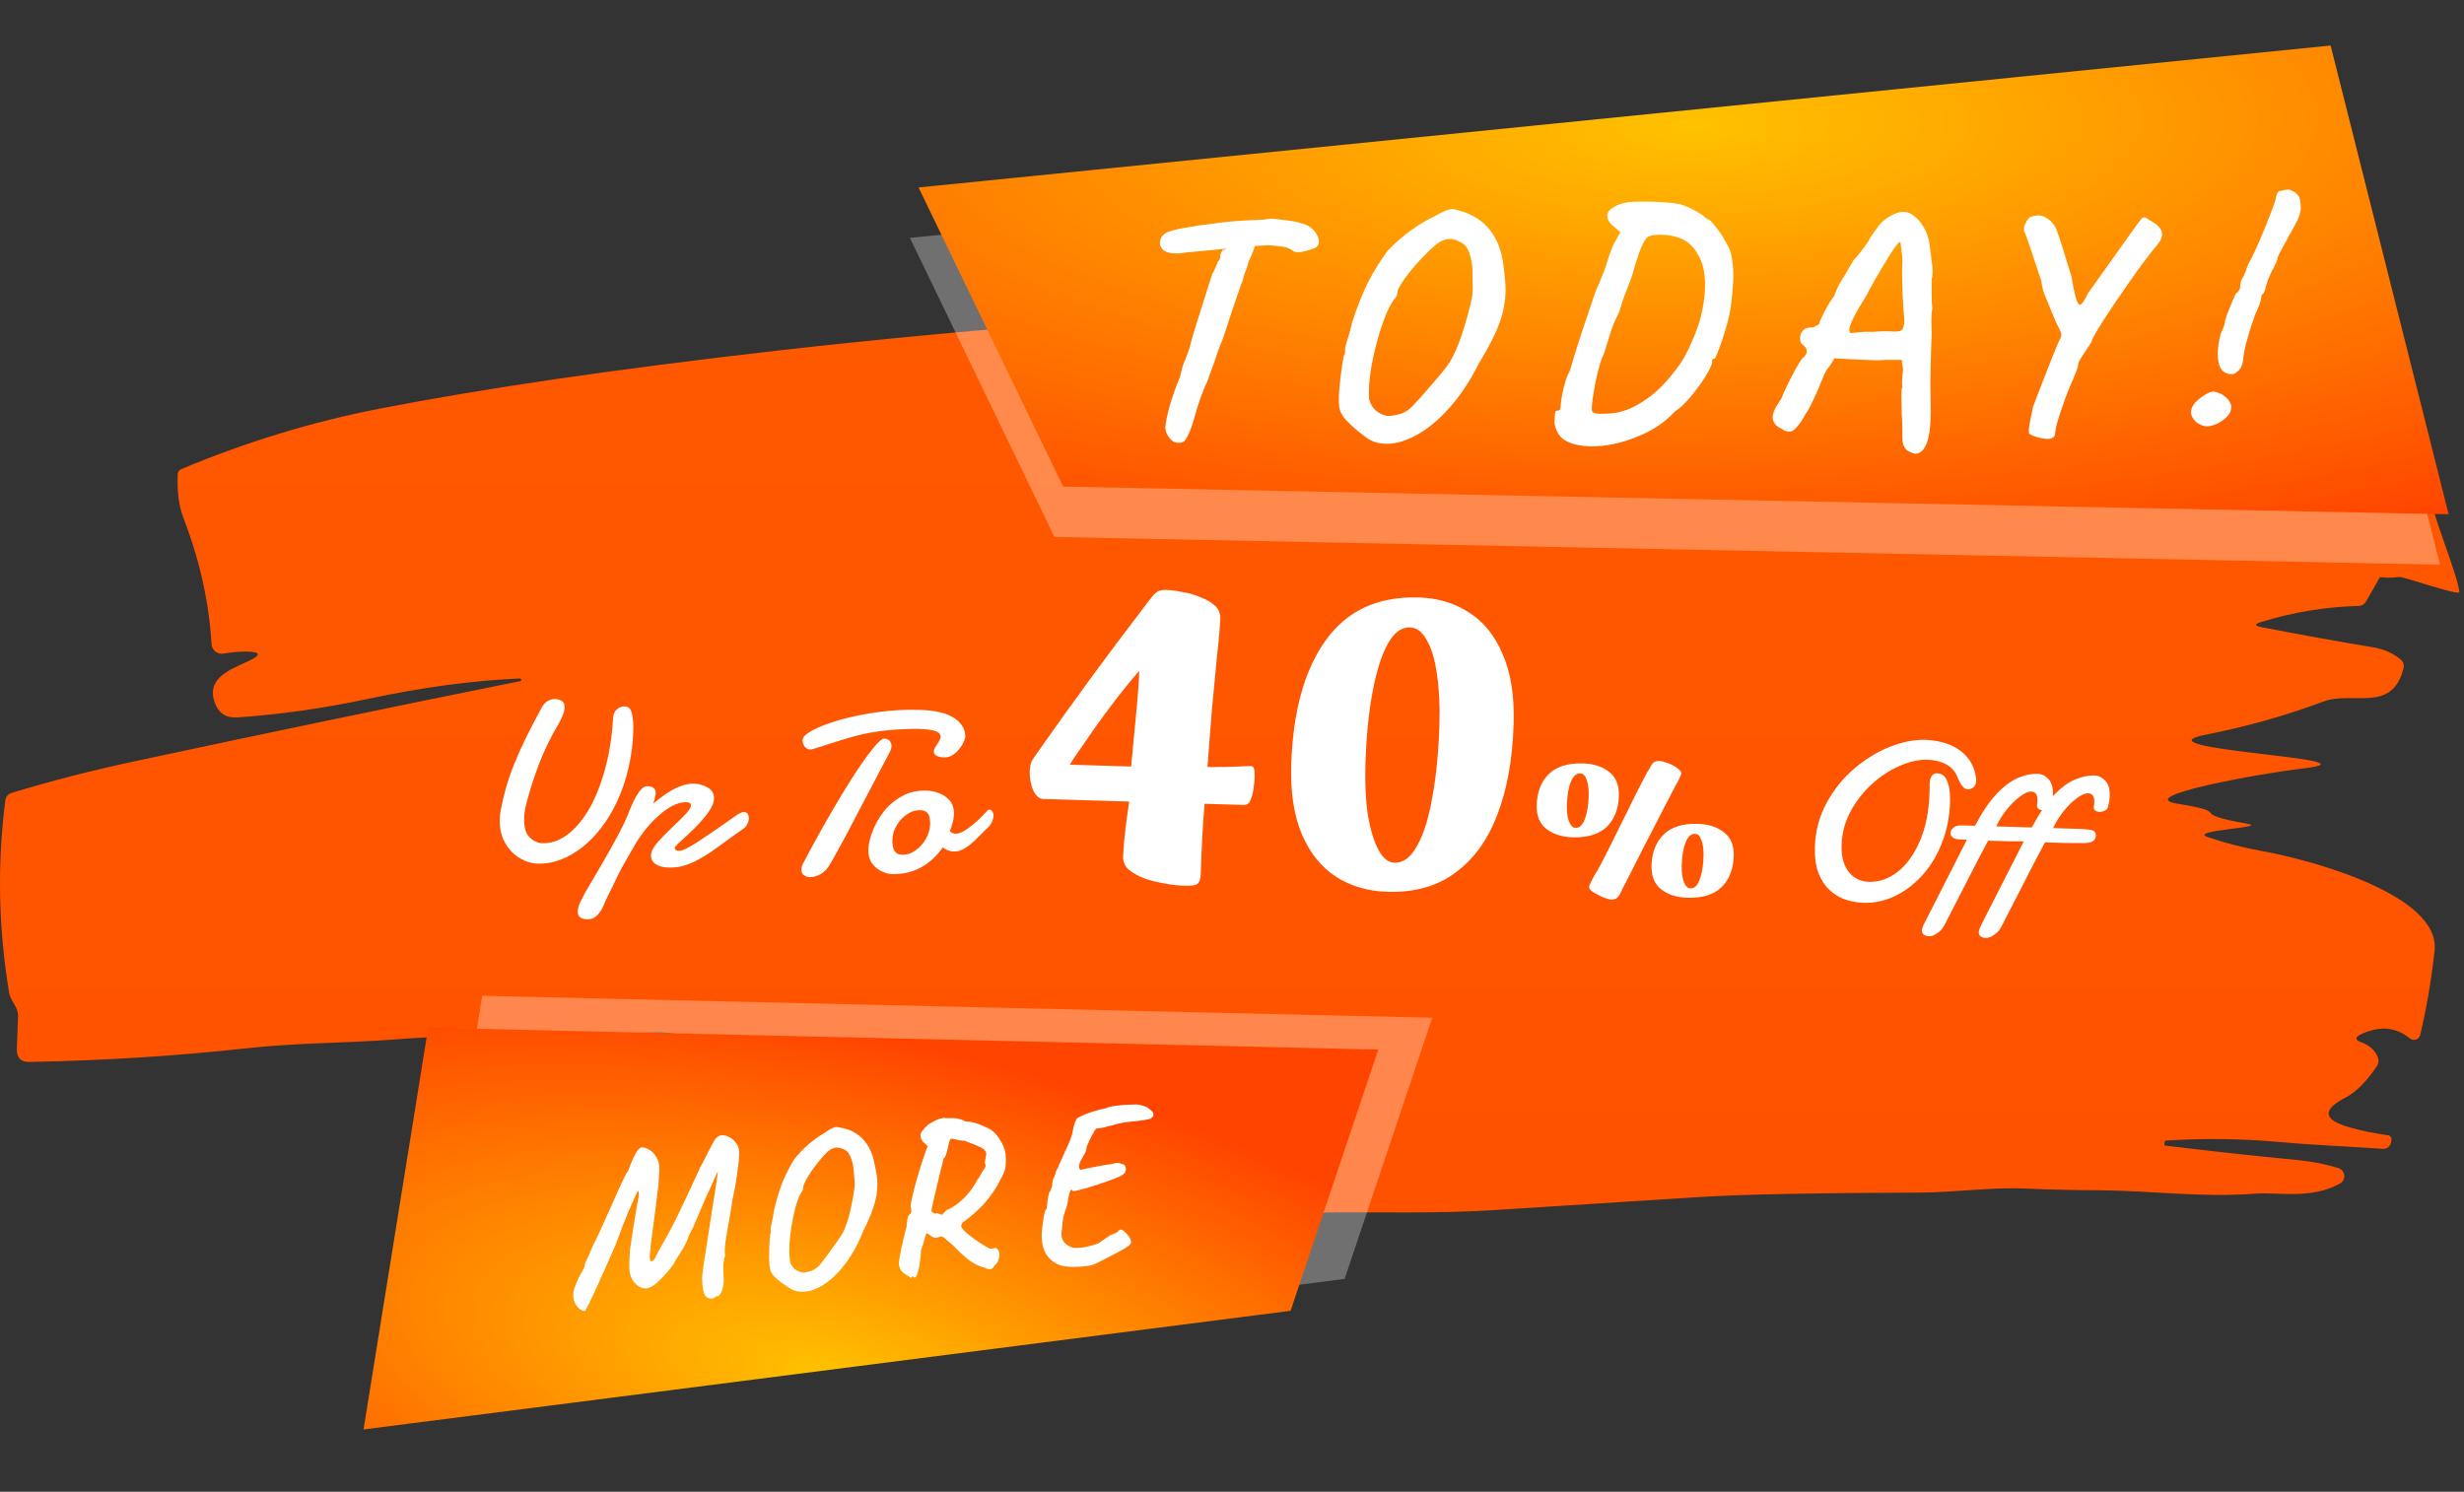
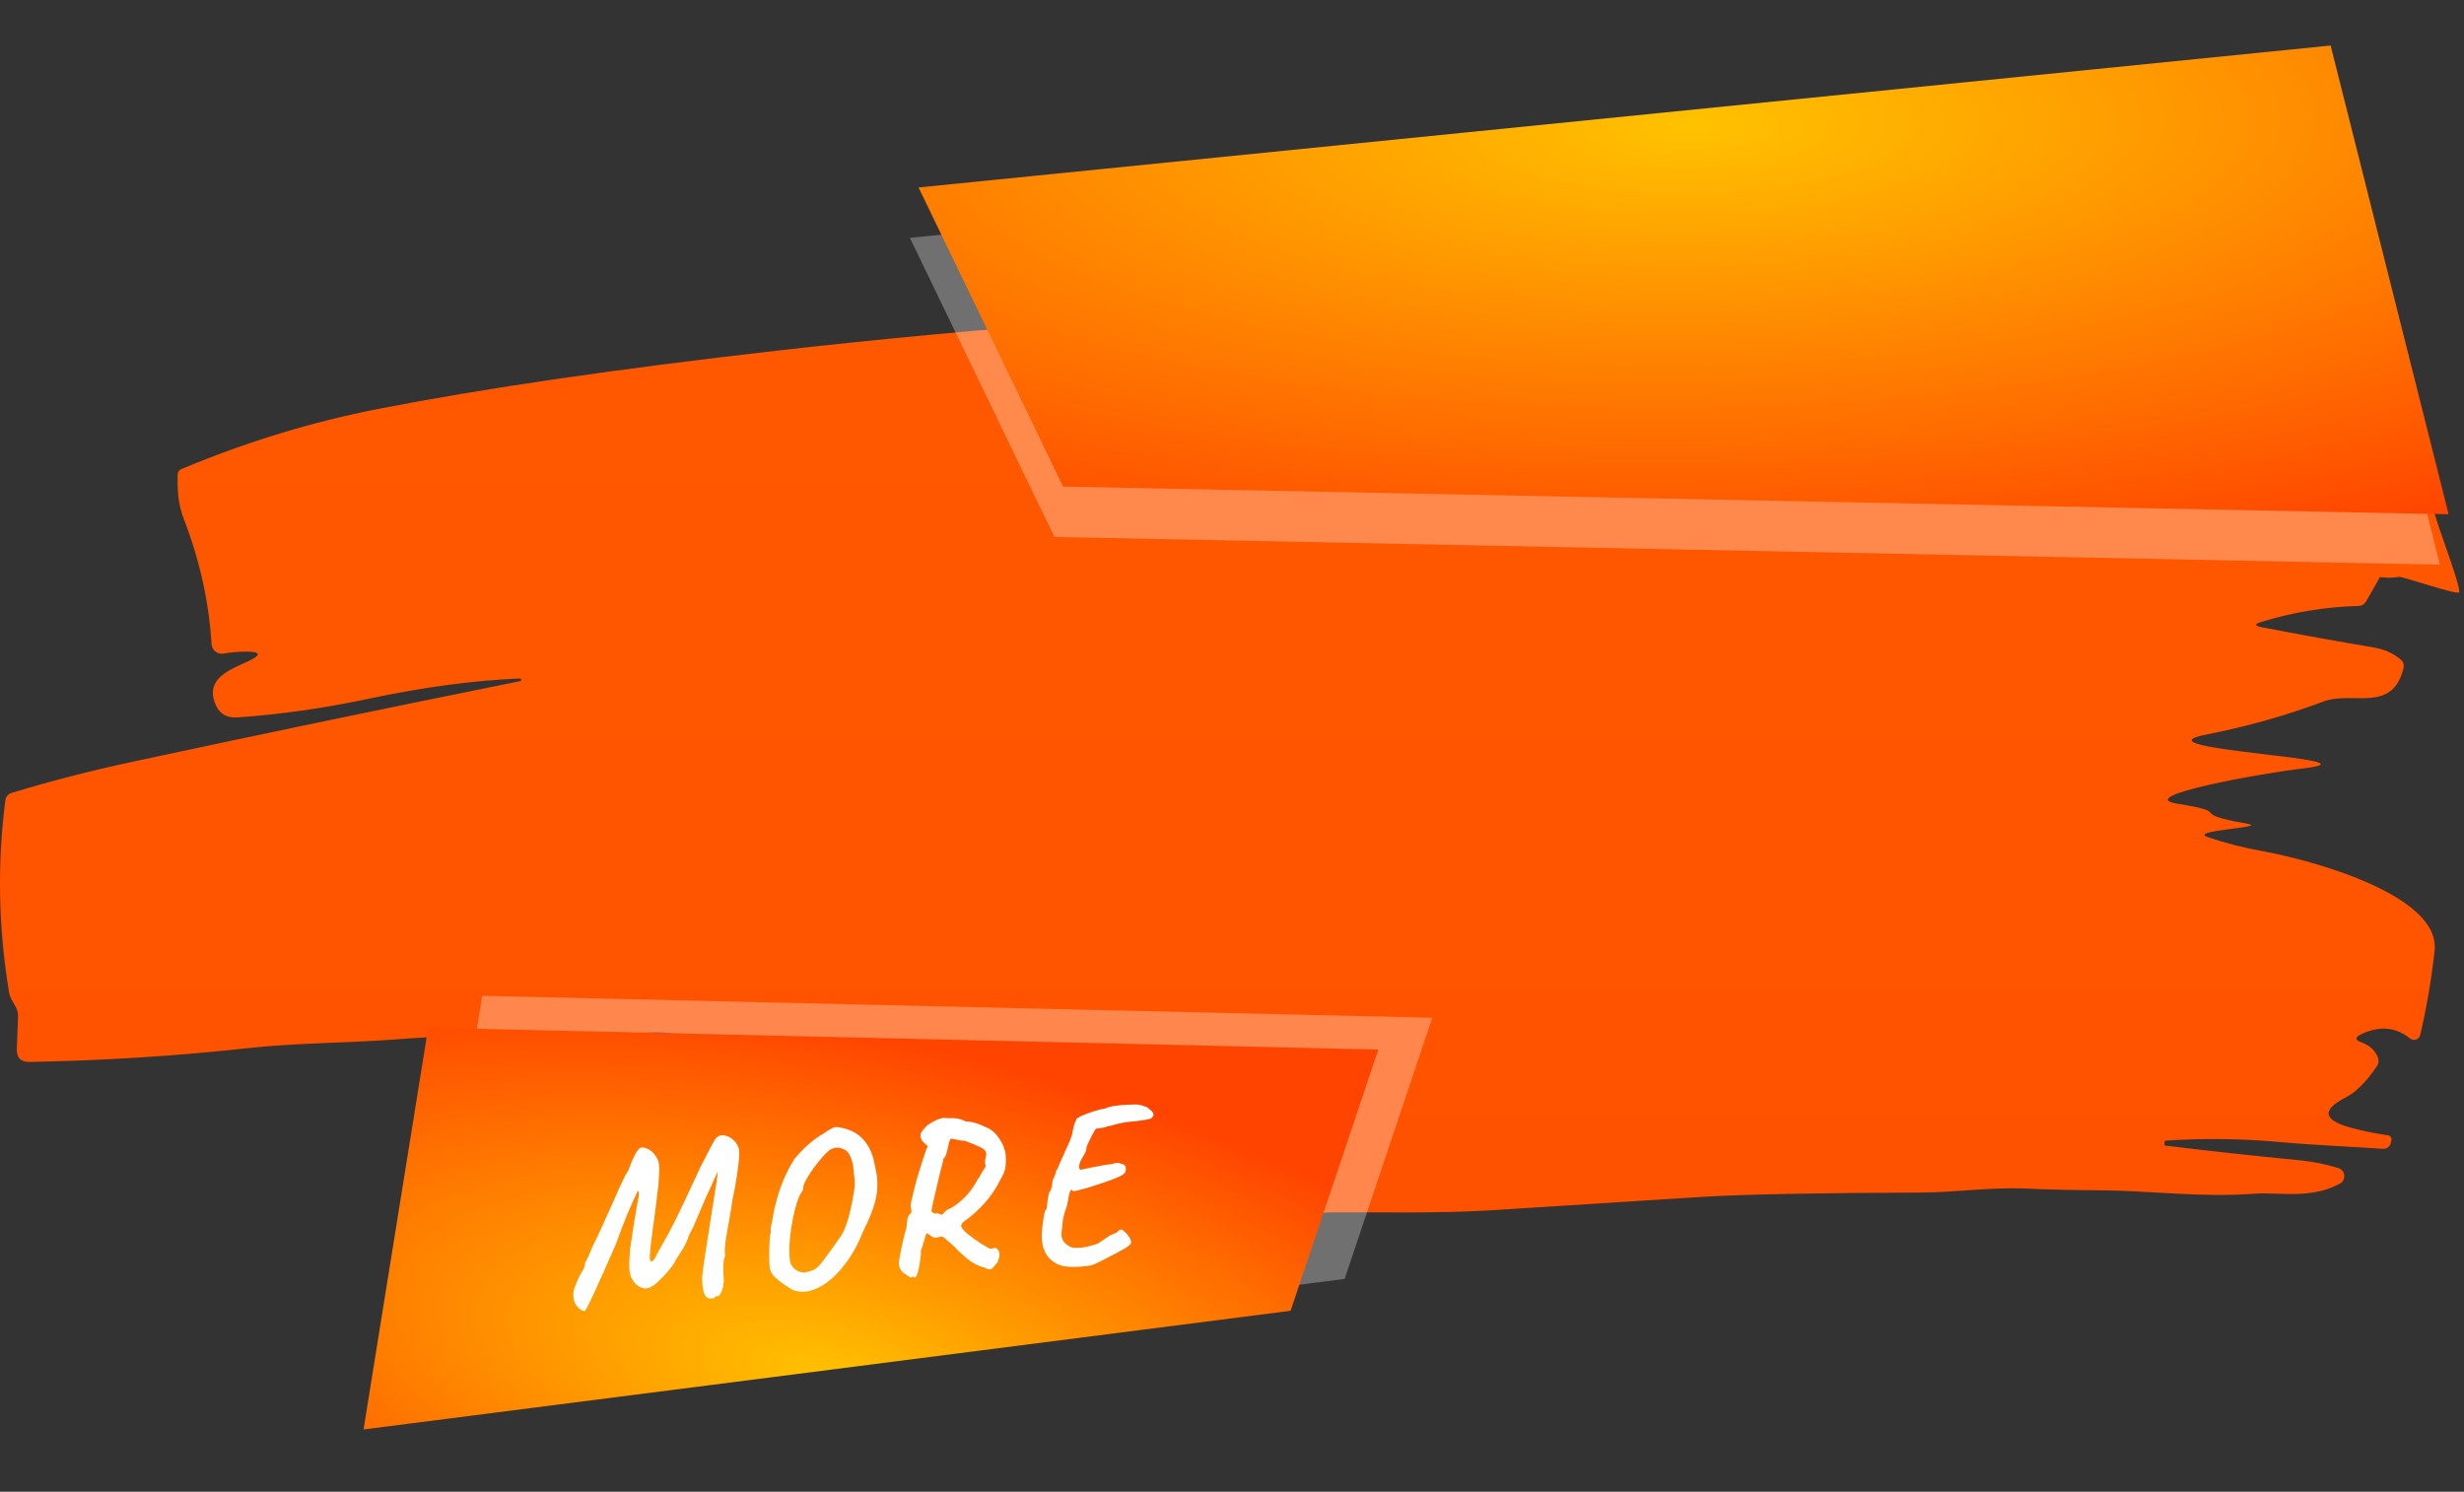
<svg xmlns="http://www.w3.org/2000/svg" width="109" height="66" viewBox="0 0 109 66" fill="none">
  <rect x="0" y="0" width="109" height="66" fill="#333333" stroke="none" />
  <g clip-path="url(#clip0_215_6094)">
    <path d="M32.489 53.917C31.231 53.989 29.953 54.123 28.654 54.319C26.82 54.595 25.198 54.758 23.786 54.805C23.65 54.808 23.582 54.742 23.582 54.609C23.582 54.532 23.62 54.481 23.697 54.457C24.78 54.107 26.163 53.757 27.848 53.409C27.919 53.394 27.951 53.35 27.942 53.275L27.924 53.119C27.918 53.09 27.9 53.077 27.87 53.079L24.018 53.592C23.991 53.596 23.965 53.592 23.941 53.581C23.916 53.571 23.895 53.554 23.88 53.533C23.864 53.511 23.855 53.486 23.852 53.46C23.85 53.433 23.855 53.407 23.866 53.382L23.933 53.244C23.974 53.158 24.035 53.084 24.11 53.026C24.185 52.969 24.272 52.931 24.365 52.914C25.246 52.757 26.116 52.532 26.976 52.241C27.237 52.152 27.233 52.087 26.963 52.045C26.408 51.955 25.879 52.02 25.375 52.236C25.25 52.293 25.124 52.3 24.996 52.259C24.534 52.107 24.083 52.008 23.644 51.96C23.318 51.924 23.291 51.816 23.564 51.634C24.012 51.337 24.494 51.132 25.01 51.019C25.36 50.942 25.387 50.802 25.09 50.6C24.835 50.428 24.718 50.172 24.738 49.833C24.756 49.565 24.658 49.51 24.445 49.668C24.267 49.799 24.138 49.971 24.058 50.185C23.992 50.354 23.869 50.437 23.688 50.43L22.714 50.386C22.48 50.374 22.468 50.316 22.678 50.212C22.972 50.066 23.261 49.929 23.546 49.801C23.715 49.727 23.789 49.603 23.768 49.427C23.751 49.269 23.663 49.18 23.506 49.159C23.085 49.1 22.757 49.244 22.523 49.592C22.505 49.62 22.48 49.643 22.452 49.661C22.424 49.678 22.392 49.69 22.36 49.694C22.326 49.698 22.293 49.695 22.261 49.685C22.23 49.675 22.201 49.659 22.176 49.636C22.042 49.518 21.887 49.48 21.709 49.525C21.643 49.542 21.583 49.578 21.536 49.627C21.489 49.677 21.456 49.739 21.442 49.806C21.4 50.011 21.339 50.214 21.259 50.412C21.212 50.535 21.129 50.622 21.01 50.675C20.927 50.711 20.847 50.711 20.77 50.675C20.657 50.628 20.601 50.544 20.601 50.421C20.598 49.256 21.098 48.728 22.1 48.838C22.261 48.856 22.424 48.815 22.558 48.722L22.905 48.477C22.957 48.44 23.018 48.417 23.082 48.409C23.145 48.401 23.21 48.409 23.27 48.432C23.721 48.602 24.222 48.676 24.774 48.655C24.985 48.647 25.115 48.539 25.166 48.334C25.272 47.921 25.539 47.77 25.966 47.879C26.147 47.927 26.328 47.927 26.509 47.879C27.615 47.579 28.701 47.236 29.766 46.849C30.638 46.537 31.372 46.559 32.279 46.506C32.318 46.503 32.337 46.482 32.337 46.444V46.328C32.338 46.306 32.334 46.285 32.326 46.265C32.318 46.245 32.306 46.227 32.291 46.211C32.275 46.196 32.257 46.184 32.237 46.175C32.216 46.167 32.195 46.163 32.173 46.163C31.603 46.166 31.049 46.077 30.509 45.895C30.019 45.729 29.466 45.656 28.849 45.676C25.125 45.801 21.326 45.69 17.455 45.989C15.298 46.154 13.113 46.136 10.978 46.372C7.804 46.72 4.583 46.924 1.314 46.983C0.92 46.992 0.73 46.798 0.745 46.399L0.798 44.981C0.801 44.829 0.769 44.688 0.701 44.557C0.585 44.343 0.442 44.151 0.402 43.911C-0.072 41.048 -0.127 38.212 0.238 35.402C0.247 35.329 0.277 35.26 0.323 35.204C0.37 35.148 0.431 35.107 0.5 35.085C2.215 34.562 4.015 34.098 5.901 33.694C11.596 32.472 17.3 31.286 23.012 30.135C23.045 30.13 23.06 30.109 23.057 30.073C23.051 30.034 23.03 30.017 22.994 30.02C20.963 30.1 18.71 30.403 16.236 30.929C14.297 31.34 12.385 31.61 10.502 31.741C10.003 31.774 9.67 31.556 9.501 31.09C9.105 30.011 10.19 29.618 10.938 29.275C11.59 28.974 11.557 28.826 10.84 28.829C10.522 28.832 10.205 28.861 9.888 28.918C9.825 28.929 9.761 28.927 9.7 28.912C9.638 28.896 9.58 28.868 9.53 28.828C9.48 28.789 9.439 28.739 9.409 28.682C9.38 28.625 9.362 28.563 9.358 28.499C9.246 26.638 8.839 24.799 8.139 22.982C7.868 22.282 7.846 21.694 7.859 20.989C7.86 20.94 7.875 20.892 7.903 20.851C7.93 20.81 7.969 20.777 8.015 20.757C10.895 19.55 13.819 18.658 16.788 18.081C21.409 17.181 27.262 16.326 34.348 15.517C43.178 14.507 53.228 13.754 64.499 13.261C72.789 12.895 82.999 13.222 95.13 14.242C96.234 14.334 97.401 14.486 98.632 14.697C99.755 14.887 100.914 15.08 102.106 15.277C103.121 15.44 104.503 15.905 106.253 16.672C106.389 16.732 106.469 16.836 106.493 16.985C106.686 18.153 107.571 19.165 107.236 19.95C107.049 20.39 107.446 21.228 107.458 21.725C107.476 22.48 108.754 25.504 108.793 26.193C108.805 26.381 106.307 25.501 106.124 25.524C105.528 25.605 105.456 25.524 105.375 25.542C105.415 25.645 104.13 24.969 104.122 25.078C104.113 25.188 103.899 24.41 105.278 25.542L104.66 26.621C104.628 26.676 104.584 26.722 104.529 26.754C104.475 26.787 104.413 26.806 104.349 26.809C102.889 26.844 101.445 27.082 100.015 27.522C99.727 27.611 99.732 27.686 100.029 27.745C101.764 28.081 103.402 28.377 104.945 28.633C105.458 28.716 105.879 28.902 106.208 29.19C106.321 29.291 106.36 29.416 106.324 29.565C105.821 31.58 104.073 30.555 102.787 31.036C101.12 31.661 99.391 32.148 97.6 32.499C94.177 33.168 105.681 33.56 101.882 33.998C100.028 34.212 94.318 35.235 96.32 35.558C98.951 35.983 96.582 35.939 99.435 36.45C100.342 36.614 96.779 36.731 97.657 37.034C98.407 37.293 99.234 37.504 100.135 37.667C102.106 38.024 107.975 39.563 107.699 42.065C107.556 43.355 107.344 44.597 107.062 45.792C107.051 45.839 107.029 45.881 106.997 45.916C106.965 45.951 106.924 45.977 106.879 45.993C106.835 46.008 106.787 46.011 106.74 46.003C106.693 45.994 106.65 45.974 106.613 45.944C105.978 45.433 105.254 45.372 104.442 45.761C104.166 45.895 104.173 46.014 104.464 46.118C104.814 46.243 105.053 46.457 105.181 46.76C105.243 46.912 105.228 47.054 105.136 47.188C104.676 47.863 104.221 48.318 103.77 48.553C102.717 49.094 102.759 49.531 103.895 49.864C104.405 50.013 104.987 50.135 105.643 50.23C105.666 50.234 105.689 50.242 105.71 50.255C105.73 50.267 105.747 50.284 105.761 50.304C105.774 50.323 105.784 50.345 105.789 50.368C105.794 50.392 105.795 50.416 105.79 50.439L105.768 50.555C105.752 50.636 105.706 50.709 105.641 50.759C105.576 50.809 105.494 50.833 105.412 50.827C103.877 50.72 102.382 50.667 100.861 50.528C99.194 50.377 97.516 50.354 95.829 50.462C95.781 50.465 95.756 50.49 95.753 50.537L95.749 50.653C95.749 50.671 95.758 50.682 95.775 50.684C97.751 50.925 99.715 51.139 101.67 51.327C102.29 51.386 102.88 51.504 103.441 51.679C103.511 51.7 103.574 51.742 103.62 51.799C103.667 51.856 103.696 51.925 103.704 51.999C103.711 52.072 103.697 52.146 103.663 52.211C103.629 52.276 103.576 52.33 103.512 52.366C102.213 53.079 100.763 52.731 99.744 52.812C97.377 52.994 95.135 52.673 92.812 52.66C91.765 52.657 90.677 52.632 89.547 52.584C88.047 52.522 86.459 52.758 84.942 52.763C80.309 52.778 77.092 52.842 75.292 52.954C72.287 53.142 69.222 53.337 66.096 53.538C63.738 53.69 61.26 53.628 58.889 53.641C58.298 53.644 57.24 53.756 55.712 53.975C54.262 54.185 52.852 54.056 51.41 54.19C48.091 54.497 45.021 54.551 41.72 54.943C41.004 55.032 40.363 54.885 39.642 54.948C36.611 55.206 33.587 55.535 30.571 55.933C27.737 56.312 24.925 56.535 22.1 56.856C22.039 56.865 21.982 56.892 21.936 56.932L21.767 57.093C21.725 57.132 21.676 57.155 21.62 57.164L17.535 57.623C17.524 57.626 17.513 57.624 17.505 57.618C17.496 57.611 17.49 57.602 17.489 57.59C17.488 57.579 17.491 57.567 17.498 57.557C17.505 57.548 17.515 57.541 17.527 57.539C18.671 57.331 19.802 57.056 20.917 56.714C22.355 56.274 23.506 55.973 24.369 55.813C27.403 55.248 30.125 54.738 32.533 54.283C34.452 53.924 34.437 53.802 32.489 53.917ZM78.525 34.298C77.359 34.499 73.31 33.465 71.851 33.853C71.824 33.858 72.973 33.101 72.979 33.128L73.001 33.235C73.019 33.333 73.075 33.376 73.17 33.364C74.828 33.198 76.449 33.043 78.033 32.9C79.857 32.735 82.099 32.28 84.119 32.196C85.556 32.133 86.855 31.683 88.239 31.531C92.261 31.088 95.224 30.714 97.128 30.407C97.418 30.36 97.684 30.23 97.924 30.02C98.049 29.915 98.765 31.428 98.323 30.604C97.463 30.297 96.448 30.553 95.829 30.604C93.429 31.4 92.85 30.957 90.092 31.558C88.146 31.98 84.655 33.427 83.196 33.63C81.505 33.861 80.265 34.001 78.525 34.298ZM27.408 48.731C27.27 48.869 27.065 48.981 26.954 49.106C26.844 49.234 26.874 49.305 27.043 49.32C27.867 49.403 28.576 49.287 29.17 48.972C29.555 48.767 29.554 48.565 29.165 48.365C28.551 48.044 27.965 48.167 27.408 48.731ZM30.478 48.7C30.664 48.655 30.802 48.546 30.891 48.37C30.902 48.351 30.908 48.329 30.909 48.307C30.909 48.285 30.904 48.263 30.894 48.243C30.884 48.223 30.869 48.205 30.851 48.192C30.833 48.178 30.811 48.169 30.789 48.165C30.602 48.138 30.433 48.171 30.282 48.263C30.202 48.311 30.16 48.382 30.157 48.477C30.154 48.539 30.177 48.592 30.224 48.633C30.298 48.702 30.383 48.724 30.478 48.7Z" fill="url(#paint0_linear_215_6094)" />
    <path d="M102.715 4.244L40.25 10.524L46.645 23.757L103.488 24.892L105.034 24.923L107.934 24.981L102.715 4.244Z" fill="white" fill-opacity="0.3" />
    <path d="M103.1 2.014L40.634 8.294L47.03 21.528L103.872 22.663L105.419 22.694L108.319 22.752L103.1 2.014Z" fill="url(#paint1_radial_215_6094)" />
-     <path d="M58.33 10.559C58.34 10.597 58.344 10.644 58.344 10.701C58.344 10.825 58.287 10.915 58.173 10.973C58.117 10.992 58.003 11.03 57.832 11.087C57.67 11.134 57.537 11.158 57.433 11.158C57.348 11.158 57.281 11.148 57.234 11.129C57.139 11.044 57.025 10.982 56.892 10.944C56.759 10.906 56.484 10.873 56.066 10.844C55.943 10.863 55.834 10.873 55.739 10.873C55.644 10.873 55.568 10.877 55.511 10.887C55.435 11.134 55.34 11.367 55.227 11.586C55.188 11.767 55.136 11.929 55.07 12.071C55.003 12.261 54.975 12.371 54.984 12.399C54.956 12.438 54.866 12.68 54.714 13.127C54.562 13.565 54.419 13.993 54.287 14.412C54.192 14.707 54.12 14.921 54.073 15.054C54.026 15.149 53.964 15.301 53.888 15.51C53.822 15.71 53.774 15.853 53.746 15.938L53.39 16.923C53.314 17.066 53.219 17.294 53.105 17.608C53.001 17.913 52.915 18.188 52.849 18.436C52.744 18.807 52.65 19.073 52.564 19.235C52.488 19.397 52.422 19.497 52.365 19.535C52.308 19.573 52.227 19.592 52.123 19.592C51.971 19.592 51.838 19.516 51.724 19.363C51.61 19.211 51.553 19.068 51.553 18.935C51.553 18.726 51.625 18.374 51.767 17.879C51.919 17.384 52.061 16.99 52.194 16.695C52.232 16.524 52.265 16.386 52.294 16.281C52.332 16.176 52.355 16.1 52.365 16.053C52.393 16.015 52.436 15.915 52.493 15.753C52.559 15.582 52.611 15.425 52.65 15.282C52.678 15.111 52.972 14.155 53.532 12.414L53.632 12.114C53.717 11.971 53.798 11.791 53.874 11.572C53.95 11.524 53.988 11.424 53.988 11.272C53.988 11.244 54.002 11.206 54.031 11.158C54.068 11.11 54.088 11.077 54.088 11.058C54.097 11.049 54.111 11.044 54.13 11.044C54.14 11.044 54.149 11.049 54.159 11.058C54.177 11.058 54.206 11.039 54.244 11.001H54.23L53.532 11.072L53.219 11.101C52.659 11.148 52.341 11.182 52.265 11.201L52.066 11.215C51.771 11.215 51.563 11.158 51.44 11.044C51.326 10.92 51.287 10.782 51.326 10.63C51.354 10.506 51.425 10.406 51.539 10.33C51.662 10.254 51.862 10.188 52.137 10.13C52.223 10.111 52.389 10.083 52.635 10.045L53.02 9.974L53.504 9.916C54.054 9.831 54.638 9.774 55.255 9.745C55.511 9.736 55.725 9.726 55.896 9.717C56.076 9.698 56.195 9.683 56.252 9.674C56.384 9.683 56.598 9.707 56.892 9.745C57.196 9.783 57.414 9.826 57.547 9.874C57.756 9.921 57.927 10.007 58.06 10.13C58.192 10.254 58.282 10.397 58.33 10.559ZM60.409 19.335C60.038 19.059 59.754 18.812 59.554 18.593C59.355 18.374 59.251 18.165 59.241 17.965C59.232 17.917 59.227 17.832 59.227 17.708C59.227 17.442 59.251 17.109 59.298 16.709C59.346 16.309 59.393 15.991 59.441 15.753C59.478 15.715 59.498 15.658 59.498 15.582C59.507 15.506 59.507 15.458 59.498 15.439C59.498 15.411 59.521 15.315 59.569 15.154C59.683 14.802 59.763 14.507 59.811 14.269C60.067 13.489 60.318 12.866 60.565 12.399C60.812 11.933 61.087 11.496 61.391 11.087C62.037 10.421 62.724 9.916 63.455 9.574C63.825 9.355 64.091 9.246 64.253 9.246C64.281 9.246 64.324 9.255 64.381 9.274C65.548 9.531 66.246 10.273 66.474 11.501C66.559 12.081 66.602 12.518 66.602 12.813C66.602 13.289 66.516 13.769 66.345 14.255C66.175 14.74 65.866 15.349 65.42 16.081C65.04 16.842 64.609 17.494 64.124 18.036C63.65 18.569 63.171 18.968 62.687 19.235C62.212 19.501 61.766 19.634 61.348 19.634C60.978 19.634 60.665 19.535 60.409 19.335ZM61.548 18.393C61.775 18.364 61.951 18.322 62.074 18.265C62.207 18.207 62.34 18.112 62.473 17.979C62.615 17.837 62.843 17.584 63.156 17.223C63.555 16.766 63.835 16.433 63.996 16.224C64.158 16.005 64.305 15.734 64.438 15.411C64.58 15.087 64.737 14.621 64.907 14.012L64.993 13.684C65.05 13.484 65.088 13.322 65.107 13.199C65.135 13.065 65.15 12.923 65.15 12.771L65.135 11.871C65.126 11.7 65.093 11.515 65.036 11.315C64.979 11.115 64.912 10.973 64.836 10.887C64.76 10.801 64.656 10.73 64.523 10.673C64.4 10.606 64.272 10.573 64.139 10.573C64.044 10.573 63.934 10.597 63.811 10.644C63.631 10.72 63.379 10.925 63.057 11.258C62.734 11.581 62.444 11.914 62.188 12.257C61.941 12.599 61.818 12.828 61.818 12.942C61.818 12.951 61.813 12.98 61.804 13.027C61.794 13.075 61.775 13.118 61.747 13.156C61.5 13.422 61.249 13.983 60.992 14.84C60.745 15.696 60.603 16.443 60.565 17.08C60.556 17.356 60.556 17.546 60.565 17.651C60.584 17.756 60.636 17.875 60.722 18.008C60.788 18.112 60.907 18.212 61.078 18.307C61.258 18.393 61.415 18.422 61.548 18.393ZM70.43 19.749C69.974 19.749 69.599 19.672 69.305 19.52C69.011 19.378 68.83 19.107 68.764 18.707C68.773 18.469 68.783 18.322 68.792 18.265C68.811 18.198 68.849 18.165 68.906 18.165C68.992 18.165 69.034 18.117 69.034 18.022C69.044 17.784 69.091 17.489 69.177 17.137C69.272 16.776 69.362 16.533 69.447 16.409C69.542 16.057 69.713 15.501 69.96 14.74C70.216 13.969 70.42 13.365 70.572 12.928C70.581 12.889 70.638 12.756 70.743 12.528C70.904 12.138 70.994 11.909 71.013 11.843L71.099 11.572C71.118 11.524 71.16 11.396 71.227 11.187C71.303 10.968 71.374 10.806 71.44 10.701L71.682 10.273L71.298 9.945C71.165 9.812 71.099 9.679 71.099 9.545C71.099 9.403 71.189 9.279 71.369 9.174C71.549 9.06 71.768 8.984 72.024 8.946C72.147 8.927 72.38 8.918 72.722 8.918C73.291 8.918 73.794 8.951 74.231 9.017C74.392 9.046 74.606 9.127 74.871 9.26C75.137 9.393 75.322 9.512 75.427 9.617C75.436 9.626 75.46 9.645 75.498 9.674C75.536 9.702 75.569 9.717 75.597 9.717C75.664 9.755 75.773 9.874 75.925 10.073C76.077 10.264 76.219 10.478 76.352 10.716C76.485 10.944 76.566 11.144 76.594 11.315C76.651 11.6 76.68 11.905 76.68 12.228C76.66 12.704 76.623 13.151 76.566 13.57C76.528 13.836 76.457 14.15 76.352 14.511C76.248 14.864 76.143 15.177 76.039 15.453C75.934 15.729 75.873 15.867 75.854 15.867C75.806 15.867 75.773 15.881 75.754 15.91C75.745 15.929 75.74 15.962 75.74 16.01C75.731 16.143 75.626 16.367 75.427 16.681C75.237 16.985 75.014 17.289 74.757 17.594C74.501 17.889 74.278 18.093 74.088 18.207C73.661 18.683 73.097 19.059 72.394 19.335C71.701 19.611 71.047 19.749 70.43 19.749ZM70.785 18.307C71.232 18.307 71.559 18.269 71.768 18.193C72.005 18.136 72.285 18.008 72.608 17.808C72.93 17.608 73.22 17.38 73.476 17.123C73.809 16.78 74.088 16.443 74.316 16.11C74.544 15.777 74.762 15.344 74.971 14.811C75.123 14.45 75.237 14.074 75.313 13.684C75.389 13.294 75.427 12.932 75.427 12.599C75.427 12.057 75.322 11.61 75.113 11.258C74.914 10.896 74.644 10.654 74.302 10.53C74.046 10.435 73.77 10.387 73.476 10.387C73.229 10.387 73.068 10.406 72.992 10.444C72.793 10.444 72.556 10.934 72.28 11.914C72.204 12.19 72.1 12.49 71.967 12.813C71.844 13.118 71.73 13.451 71.625 13.812C71.492 14.06 71.374 14.335 71.269 14.64C71.175 14.935 71.094 15.192 71.028 15.411L70.942 15.682C70.828 15.891 70.709 16.291 70.586 16.88C70.472 17.461 70.415 17.875 70.415 18.122C70.415 18.245 70.539 18.307 70.785 18.307ZM84.754 20.077C84.706 20.077 84.635 20.058 84.54 20.02C84.446 19.982 84.374 19.939 84.327 19.891C84.213 19.777 84.156 19.606 84.156 19.378C84.156 18.864 84.147 18.526 84.127 18.364L84.113 17.508C84.113 17.289 84.127 17.156 84.156 17.109C84.147 17.061 84.142 16.99 84.142 16.895C84.142 16.809 84.147 16.709 84.156 16.595C84.175 16.471 84.184 16.376 84.184 16.309L84.127 15.924H83.359C83.302 15.934 83.179 15.938 82.989 15.938C82.732 15.938 82.12 15.91 81.152 15.853L80.967 16.153C80.958 16.162 80.91 16.224 80.825 16.338C80.749 16.452 80.668 16.623 80.583 16.852C80.497 17.08 80.383 17.342 80.241 17.637C80.108 17.932 79.985 18.16 79.871 18.322C79.728 18.588 79.595 18.783 79.472 18.907C79.358 19.03 79.273 19.092 79.216 19.092H79.145C79.078 19.092 79.021 19.083 78.974 19.064C78.936 19.054 78.879 19.021 78.803 18.964C78.547 18.85 78.419 18.678 78.419 18.45C78.419 18.288 78.495 18.098 78.646 17.879L78.832 17.58C78.832 17.523 78.969 17.223 79.244 16.681C79.529 16.129 79.714 15.834 79.8 15.796C79.885 15.71 79.928 15.625 79.928 15.539C79.928 15.444 79.871 15.349 79.757 15.254C79.719 15.235 79.686 15.197 79.657 15.139C79.638 15.082 79.629 15.02 79.629 14.954C79.629 14.821 79.676 14.707 79.771 14.611C79.866 14.516 80.013 14.473 80.212 14.483C80.26 14.454 80.303 14.431 80.341 14.412C80.388 14.393 80.421 14.378 80.44 14.369C80.469 14.35 80.483 14.326 80.483 14.297C80.483 14.25 80.559 14.079 80.711 13.784C80.872 13.479 81.015 13.251 81.138 13.099C81.233 12.842 81.314 12.656 81.38 12.542C81.456 12.428 81.503 12.347 81.522 12.3C81.57 12.252 81.665 12.095 81.807 11.829C81.826 11.8 81.888 11.695 81.992 11.515C82.087 11.42 82.182 11.31 82.277 11.187C82.381 11.053 82.448 10.968 82.476 10.93C82.514 10.863 82.571 10.782 82.647 10.687C82.695 10.573 82.78 10.435 82.903 10.273C83.026 10.102 83.103 9.997 83.131 9.959C83.273 9.788 83.444 9.65 83.644 9.545C83.843 9.431 84.028 9.374 84.199 9.374C84.293 9.374 84.374 9.388 84.441 9.417C84.678 9.522 84.887 9.717 85.067 10.002C85.247 10.287 85.352 10.62 85.38 11.001C85.39 11.068 85.409 11.215 85.437 11.443C85.475 11.672 85.494 11.871 85.494 12.043C85.494 12.166 85.48 12.266 85.451 12.342V12.97C85.451 13.284 85.461 13.517 85.48 13.669C85.451 13.774 85.437 13.945 85.437 14.183L85.451 14.74C85.451 14.883 85.447 15.001 85.437 15.097L85.423 15.625L85.409 16.153C85.4 16.39 85.395 16.69 85.395 17.052L85.409 18.179C85.409 18.826 85.352 19.297 85.238 19.592C85.133 19.887 84.972 20.048 84.754 20.077ZM81.878 14.74C81.926 14.73 82.044 14.716 82.234 14.697C82.424 14.678 82.628 14.673 82.846 14.683C83.112 14.664 83.288 14.654 83.373 14.654C83.496 14.654 83.62 14.659 83.743 14.668C83.876 14.668 83.952 14.664 83.971 14.654C84.151 14.664 84.241 14.497 84.241 14.155C84.175 13.375 84.142 12.652 84.142 11.986L84.156 11.543C84.156 11.391 84.142 11.229 84.113 11.058C84.094 10.887 84.08 10.773 84.071 10.716C84.033 10.668 83.895 10.825 83.658 11.187C83.43 11.548 83.236 11.871 83.074 12.157C83.017 12.233 82.941 12.366 82.846 12.556C82.799 12.633 82.747 12.723 82.69 12.828C82.642 12.932 82.581 13.046 82.504 13.17C82.04 13.912 81.807 14.388 81.807 14.597C81.807 14.664 81.831 14.711 81.878 14.74ZM90.277 19.378C90.229 19.378 90.139 19.354 90.006 19.306C89.883 19.268 89.807 19.23 89.779 19.192C89.731 19.154 89.741 18.964 89.807 18.621C89.873 18.279 89.916 18.07 89.935 17.993C90.656 16.11 91.06 15.101 91.145 14.968C91.174 14.911 91.188 14.864 91.188 14.825C91.188 14.73 91.126 14.578 91.003 14.369C90.975 14.293 90.932 14.193 90.875 14.069C90.827 13.936 90.789 13.855 90.761 13.826C90.761 13.788 90.713 13.665 90.619 13.456C90.609 13.417 90.562 13.303 90.476 13.113C90.391 12.913 90.334 12.69 90.305 12.442C89.85 11.044 89.598 10.311 89.551 10.245C89.522 10.149 89.532 10.045 89.579 9.931C89.636 9.807 89.698 9.707 89.764 9.631C89.897 9.564 90.03 9.531 90.163 9.531C90.315 9.531 90.453 9.579 90.576 9.674C90.709 9.759 90.818 9.874 90.903 10.016C90.96 10.073 91.15 10.639 91.473 11.714L91.629 12.214C91.772 13.061 91.895 13.484 91.999 13.484C92.085 13.484 92.208 13.313 92.37 12.97C92.74 12.447 93.215 11.781 93.793 10.973C94.372 10.154 94.695 9.712 94.761 9.645C94.818 9.617 94.871 9.612 94.918 9.631C94.966 9.65 95.018 9.683 95.075 9.731C95.141 9.769 95.198 9.802 95.246 9.831C95.511 9.993 95.644 10.173 95.644 10.373C95.644 10.506 95.578 10.654 95.445 10.816C95.084 11.244 94.676 11.786 94.221 12.442C93.765 13.089 93.366 13.679 93.025 14.212C92.692 14.735 92.526 15.04 92.526 15.125L92.227 15.582C92.037 15.858 91.943 16.024 91.943 16.081C91.943 16.176 91.867 16.405 91.715 16.766C91.563 17.08 91.392 17.518 91.202 18.079C91.012 18.631 90.918 18.983 90.918 19.135C90.918 19.325 90.799 19.421 90.562 19.421C90.476 19.421 90.382 19.406 90.277 19.378ZM98.832 16.538C98.803 16.547 98.761 16.552 98.704 16.552C98.523 16.552 98.376 16.481 98.262 16.338C98.158 16.186 98.106 15.957 98.106 15.653C98.106 15.415 98.148 15.12 98.234 14.768C98.367 14.502 98.433 14.302 98.433 14.169C98.481 14.007 98.556 13.803 98.661 13.555C98.766 13.299 98.851 13.104 98.917 12.97C98.955 12.97 98.993 12.937 99.031 12.87C99.079 12.804 99.102 12.737 99.102 12.671C99.102 12.585 99.117 12.499 99.145 12.414C99.183 12.319 99.221 12.252 99.259 12.214C99.259 12.185 99.278 12.138 99.316 12.071C99.354 11.995 99.373 11.943 99.373 11.914C99.373 11.895 99.382 11.867 99.401 11.829C99.43 11.781 99.444 11.743 99.444 11.714C99.615 11.429 99.862 10.892 100.184 10.102C100.507 9.312 100.673 8.856 100.683 8.732C100.72 8.513 100.806 8.418 100.939 8.447C100.986 8.409 101.1 8.39 101.281 8.39C101.309 8.399 101.361 8.423 101.437 8.461C101.513 8.499 101.58 8.551 101.636 8.618C101.703 8.684 101.741 8.765 101.75 8.86C101.77 8.956 101.779 9.079 101.779 9.231C101.77 9.374 101.727 9.531 101.651 9.702C101.575 9.864 101.485 10.035 101.38 10.216C101.276 10.397 101.204 10.525 101.167 10.601L100.982 10.944C100.83 11.21 100.754 11.367 100.754 11.415C100.754 11.453 100.73 11.524 100.683 11.629C100.635 11.724 100.597 11.805 100.569 11.871C100.493 11.995 100.412 12.166 100.327 12.385C100.251 12.604 100.213 12.737 100.213 12.785C100.203 12.804 100.189 12.837 100.17 12.885C100.161 12.932 100.137 12.975 100.099 13.013C100.07 13.013 100.051 13.037 100.042 13.085C100.033 13.123 100.028 13.151 100.028 13.17C100.028 13.218 100.004 13.313 99.957 13.456C99.909 13.598 99.843 13.755 99.757 13.926C99.435 14.849 99.259 15.506 99.231 15.896C99.211 16.096 99.164 16.238 99.088 16.324C99.022 16.409 98.936 16.481 98.832 16.538ZM98.077 18.75C97.897 18.826 97.745 18.864 97.622 18.864C97.479 18.864 97.318 18.797 97.138 18.664C96.995 18.521 96.924 18.379 96.924 18.236C96.924 17.998 97.1 17.76 97.451 17.523C97.659 17.389 97.812 17.323 97.906 17.323C97.973 17.323 98.096 17.361 98.277 17.437C98.561 17.618 98.704 17.813 98.704 18.022C98.704 18.288 98.495 18.531 98.077 18.75Z" fill="white" />
    <path d="M21.332 44.057L63.361 45.029L59.483 56.583L21.448 61.453L20.413 61.585L18.473 61.834L21.332 44.057Z" fill="white" fill-opacity="0.3" />
    <path d="M18.942 45.467L60.97 46.438L57.092 57.993L19.058 62.863L18.023 62.995L16.082 63.244L18.942 45.467Z" fill="url(#paint2_radial_215_6094)" />
    <path d="M25.878 58.003C25.781 58.011 25.674 57.955 25.559 57.833C25.445 57.718 25.379 57.567 25.363 57.378C25.35 57.228 25.374 57.078 25.433 56.929C25.539 56.644 25.651 56.411 25.766 56.23C25.806 56.161 25.834 56.103 25.849 56.056C25.871 56.008 25.882 55.944 25.882 55.866C25.963 55.741 26.065 55.519 26.189 55.199C26.407 54.767 26.714 54.104 27.109 53.21C27.164 53.087 27.271 52.845 27.43 52.483C27.595 52.121 27.708 51.904 27.767 51.834L27.81 51.761C27.794 51.796 27.82 51.718 27.889 51.528C27.964 51.338 28.044 51.167 28.129 51.015C28.221 50.856 28.305 50.774 28.383 50.767C28.468 50.759 28.568 50.787 28.685 50.849C28.801 50.905 28.904 50.998 28.994 51.128C29.089 51.251 29.145 51.404 29.161 51.586C29.167 51.664 29.169 51.727 29.167 51.773L29.126 52.446L29.096 52.665C29.048 53.102 28.972 53.703 28.867 54.467C28.774 55.145 28.734 55.552 28.745 55.689C28.749 55.728 28.758 55.76 28.773 55.785C28.788 55.803 28.805 55.812 28.825 55.81C28.837 55.809 28.868 55.786 28.917 55.743C28.965 55.693 29.005 55.624 29.037 55.535L29.147 55.329L29.292 55.071C29.452 54.801 29.647 54.439 29.877 53.986C30.106 53.527 30.474 52.743 30.982 51.636C31.09 51.443 31.177 51.275 31.244 51.131C31.333 50.953 31.42 50.785 31.505 50.627C31.59 50.468 31.656 50.367 31.705 50.324C31.766 50.266 31.845 50.233 31.942 50.225C32.04 50.223 32.144 50.25 32.254 50.306C32.37 50.362 32.469 50.445 32.55 50.556C32.638 50.667 32.688 50.791 32.7 50.928C32.713 51.084 32.689 51.375 32.627 51.8C32.572 52.225 32.499 52.639 32.409 53.04C32.395 53.179 32.341 53.509 32.248 54.029C32.176 54.416 32.124 54.722 32.091 54.948C32.064 55.174 32.057 55.355 32.069 55.492L32.075 55.57C31.993 55.754 31.974 56.11 32.019 56.638C32.012 56.855 31.977 57.026 31.916 57.149C31.855 57.279 31.802 57.346 31.756 57.35L31.726 57.343C31.693 57.346 31.662 57.361 31.632 57.39C31.608 57.425 31.571 57.444 31.519 57.449C31.356 57.463 31.244 57.414 31.182 57.301C31.127 57.188 31.09 57.03 31.073 56.828C31.063 56.711 31.058 56.612 31.058 56.533C31.062 56.363 31.195 55.462 31.455 53.831C31.66 52.553 31.76 51.885 31.755 51.826L31.639 52.072C31.53 52.331 31.392 52.635 31.225 52.984L30.652 54.323C30.578 54.448 30.516 54.568 30.467 54.684C30.424 54.799 30.401 54.867 30.396 54.887C30.331 55.05 30.195 55.288 29.986 55.602C29.916 55.706 29.876 55.772 29.865 55.799C29.838 55.873 29.745 56.01 29.585 56.207C29.425 56.398 29.254 56.577 29.071 56.744C28.889 56.904 28.732 56.99 28.602 57.001C28.427 57.016 28.26 56.945 28.103 56.788C27.952 56.63 27.866 56.43 27.845 56.189C27.83 56.014 27.837 55.717 27.867 55.301C27.933 54.843 28.005 54.377 28.082 53.904C28.159 53.431 28.215 53.121 28.248 52.974C28.262 52.914 28.267 52.848 28.261 52.776C28.257 52.73 28.248 52.702 28.233 52.69C28.227 52.69 28.218 52.698 28.206 52.712C28.201 52.725 28.192 52.743 28.181 52.763C28.097 52.928 27.967 53.215 27.793 53.624C27.618 54.033 27.433 54.511 27.238 55.06C26.455 56.854 26.002 57.835 25.878 58.003ZM34.943 56.997C34.673 56.83 34.464 56.678 34.315 56.539C34.165 56.401 34.081 56.264 34.063 56.128C34.054 56.096 34.046 56.037 34.038 55.952C34.023 55.77 34.02 55.541 34.029 55.264C34.038 54.987 34.052 54.767 34.07 54.601C34.094 54.573 34.104 54.532 34.099 54.48C34.101 54.427 34.099 54.395 34.091 54.382C34.089 54.363 34.1 54.296 34.123 54.183C34.18 53.935 34.218 53.728 34.237 53.563C34.367 53.013 34.502 52.571 34.644 52.238C34.786 51.904 34.949 51.587 35.133 51.29C35.536 50.795 35.978 50.409 36.458 50.132C36.699 49.96 36.875 49.87 36.985 49.86C37.005 49.858 37.034 49.863 37.075 49.872C37.889 49.979 38.411 50.447 38.639 51.274C38.731 51.666 38.786 51.963 38.803 52.165C38.831 52.491 38.801 52.825 38.712 53.168C38.623 53.51 38.448 53.946 38.185 54.474C37.97 55.017 37.712 55.489 37.412 55.889C37.119 56.282 36.814 56.584 36.498 56.795C36.188 57.005 35.891 57.123 35.604 57.147C35.351 57.169 35.13 57.119 34.943 56.997ZM35.668 56.285C35.823 56.252 35.94 56.212 36.022 56.166C36.109 56.119 36.195 56.046 36.278 55.947C36.367 55.841 36.508 55.655 36.702 55.389C36.948 55.053 37.12 54.808 37.218 54.655C37.316 54.496 37.401 54.301 37.473 54.072C37.552 53.842 37.632 53.514 37.713 53.086L37.752 52.857C37.78 52.716 37.796 52.603 37.802 52.517C37.813 52.425 37.815 52.326 37.806 52.222L37.744 51.607C37.727 51.49 37.693 51.365 37.643 51.231C37.592 51.098 37.538 51.004 37.481 50.95C37.424 50.896 37.348 50.853 37.254 50.822C37.166 50.783 37.076 50.768 36.985 50.776C36.92 50.782 36.846 50.804 36.765 50.844C36.646 50.907 36.485 51.062 36.284 51.309C36.082 51.549 35.903 51.794 35.748 52.044C35.599 52.293 35.527 52.457 35.534 52.535C35.535 52.542 35.533 52.561 35.529 52.594C35.526 52.628 35.515 52.658 35.498 52.686C35.344 52.883 35.205 53.282 35.08 53.884C34.961 54.485 34.907 55.005 34.918 55.444C34.928 55.633 34.939 55.763 34.952 55.835C34.971 55.905 35.014 55.984 35.08 56.07C35.132 56.138 35.219 56.199 35.341 56.254C35.47 56.302 35.579 56.312 35.668 56.285ZM40.306 56.537C40.306 56.537 40.219 56.481 40.046 56.372C39.873 56.268 39.779 56.116 39.761 55.914C39.769 55.775 39.806 55.552 39.871 55.244C39.936 54.93 40.013 54.609 40.103 54.279L40.112 54.16C40.13 53.988 40.15 53.875 40.172 53.82C40.2 53.766 40.232 53.727 40.27 53.703C40.307 53.681 40.322 53.62 40.313 53.522C40.308 53.464 40.298 53.422 40.283 53.397C40.276 53.312 40.331 53.039 40.448 52.576C40.566 52.112 40.74 51.543 40.97 50.867L41.003 50.795C41.026 50.76 41.037 50.73 41.035 50.704C40.957 50.638 40.886 50.572 40.821 50.505C40.763 50.438 40.73 50.352 40.721 50.248C40.716 50.189 40.736 50.125 40.783 50.056C40.829 49.986 40.916 49.89 41.043 49.768C41.316 49.587 41.543 49.485 41.724 49.462C41.757 49.46 41.806 49.462 41.872 49.47C42.107 49.462 42.275 49.471 42.375 49.495C42.475 49.513 42.559 49.538 42.628 49.572C42.69 49.613 42.757 49.63 42.828 49.623C42.986 49.63 43.187 49.685 43.432 49.788C43.683 49.892 43.83 49.968 43.874 50.016C44.006 50.11 44.13 50.251 44.244 50.437C44.364 50.617 44.444 50.821 44.483 51.047C44.505 51.308 44.503 51.512 44.476 51.658C44.455 51.798 44.382 51.975 44.256 52.189C43.9 52.922 43.339 53.558 42.572 54.096L42.515 54.229C42.522 54.314 42.618 54.434 42.801 54.589C42.984 54.737 43.183 54.881 43.398 55.02C43.62 55.159 43.757 55.235 43.811 55.251L43.83 55.249C43.863 55.246 43.895 55.24 43.927 55.231C43.959 55.221 43.991 55.215 44.024 55.213C44.063 55.209 44.101 55.232 44.138 55.281C44.181 55.324 44.206 55.397 44.215 55.501C44.215 55.573 44.199 55.654 44.167 55.742C44.141 55.823 44.119 55.871 44.101 55.885C44.088 55.886 44.049 55.929 43.984 56.014C43.92 56.105 43.862 56.152 43.81 56.157C43.738 56.162 43.658 56.14 43.568 56.088C43.341 56.036 43.112 55.927 42.882 55.764C42.658 55.593 42.413 55.367 42.147 55.088L41.892 54.874C41.821 54.801 41.768 54.756 41.734 54.74C41.699 54.716 41.662 54.706 41.623 54.71C41.597 54.712 41.559 54.722 41.508 54.739C41.463 54.75 41.421 54.757 41.382 54.76C41.323 54.765 41.252 54.735 41.168 54.67C41.083 54.599 41.028 54.564 41.002 54.566C40.982 54.568 40.96 54.613 40.934 54.7C40.909 54.781 40.894 54.835 40.889 54.862C40.819 55.11 40.767 55.269 40.734 55.338L40.741 55.426C40.74 55.485 40.727 55.601 40.702 55.774C40.684 55.946 40.653 56.113 40.607 56.274C40.562 56.435 40.511 56.519 40.452 56.524C40.438 56.518 40.421 56.507 40.4 56.489C40.386 56.477 40.372 56.471 40.359 56.473C40.346 56.474 40.337 56.484 40.332 56.505C40.328 56.531 40.323 56.545 40.316 56.545L40.306 56.537ZM41.669 53.751C41.801 53.615 41.87 53.543 41.876 53.536L42.084 53.44C42.588 53.134 42.978 52.709 43.252 52.167C43.289 52.138 43.333 52.072 43.383 51.969C43.439 51.859 43.476 51.797 43.494 51.782C43.512 51.754 43.535 51.719 43.564 51.678C43.593 51.629 43.606 51.592 43.604 51.566C43.601 51.54 43.589 51.508 43.566 51.471C43.563 51.431 43.572 51.355 43.596 51.241C43.621 51.154 43.631 51.081 43.626 51.023C43.618 50.925 43.535 50.837 43.377 50.758C43.22 50.68 42.979 50.582 42.655 50.466C42.603 50.47 42.537 50.466 42.457 50.453C42.384 50.433 42.33 50.421 42.297 50.418C42.177 50.389 42.107 50.375 42.087 50.377C42.055 50.379 42.028 50.411 42.007 50.472C41.986 50.533 41.962 50.63 41.934 50.764C41.907 50.904 41.877 51.015 41.844 51.097C41.819 51.178 41.784 51.23 41.74 51.254C41.733 51.32 41.679 51.538 41.58 51.907C41.324 52.973 41.198 53.532 41.203 53.584C41.204 53.597 41.229 53.621 41.278 53.656C41.326 53.685 41.363 53.698 41.389 53.696C41.415 53.694 41.427 53.683 41.425 53.663C41.432 53.663 41.446 53.668 41.466 53.679C41.493 53.684 41.516 53.691 41.537 53.703L41.669 53.751ZM47.928 56.029C47.622 56.055 47.37 56.057 47.172 56.035C46.98 56.018 46.805 55.958 46.645 55.854C46.313 55.646 46.127 55.311 46.088 54.848C46.071 54.653 46.086 54.408 46.133 54.115C46.151 53.943 46.175 53.797 46.204 53.676C46.238 53.548 46.272 53.483 46.304 53.48L46.342 53.113C46.345 53.073 46.354 53.02 46.368 52.953C46.381 52.88 46.393 52.826 46.403 52.792C46.413 52.758 46.431 52.728 46.454 52.7C46.478 52.678 46.51 52.586 46.548 52.425C46.547 52.413 46.548 52.383 46.551 52.337C46.553 52.29 46.565 52.237 46.586 52.176C46.67 52.005 46.709 51.893 46.705 51.841C46.709 51.821 46.732 51.78 46.773 51.717C46.813 51.654 46.843 51.583 46.862 51.502L46.97 51.267C47.136 50.905 47.254 50.642 47.325 50.478C47.395 50.308 47.436 50.17 47.447 50.064C47.462 50.016 47.481 49.933 47.504 49.813C47.533 49.692 47.568 49.607 47.61 49.557C47.587 49.52 47.648 49.466 47.792 49.394C47.943 49.322 48.127 49.25 48.343 49.179C48.567 49.108 48.765 49.058 48.94 49.029C48.977 49 49.063 48.973 49.198 48.948C49.333 48.923 49.486 48.904 49.655 48.889C49.772 48.879 49.935 48.872 50.144 48.867C50.248 48.858 50.337 48.864 50.41 48.883C50.491 48.896 50.561 48.917 50.622 48.944C50.683 48.965 50.727 48.981 50.754 48.992C50.768 49.004 50.814 49.042 50.891 49.108C50.975 49.166 51.02 49.231 51.026 49.303C51.032 49.368 50.994 49.427 50.914 49.48C50.896 49.501 50.79 49.527 50.596 49.557C50.409 49.586 50.205 49.61 49.983 49.629C49.749 49.649 49.495 49.701 49.22 49.783C49.125 49.811 49.05 49.827 48.999 49.832C48.923 49.865 48.827 49.889 48.71 49.906C48.6 49.922 48.529 49.931 48.497 49.934C48.471 49.937 48.39 50.068 48.255 50.329C48.127 50.589 48.062 50.743 48.059 50.789C48.064 50.848 48.05 50.911 48.016 50.98C47.983 51.048 47.923 51.155 47.837 51.3C47.763 51.425 47.73 51.539 47.739 51.644C47.745 51.709 47.767 51.746 47.807 51.756C48.013 51.706 48.261 51.655 48.551 51.603C48.847 51.545 49.064 51.51 49.2 51.498C49.27 51.473 49.328 51.458 49.373 51.454C49.464 51.446 49.55 51.462 49.632 51.501C49.738 51.511 49.796 51.575 49.806 51.693C49.811 51.744 49.802 51.795 49.78 51.843C49.764 51.89 49.74 51.922 49.709 51.937C49.656 52.001 49.461 52.093 49.124 52.214C48.794 52.334 48.446 52.45 48.083 52.56C47.718 52.663 47.512 52.71 47.466 52.701C47.443 52.657 47.421 52.636 47.402 52.638C47.337 52.644 47.273 52.865 47.213 53.304C47.118 53.575 47.062 53.753 47.043 53.84C47.023 53.921 47 54.11 46.973 54.408C46.958 54.527 46.951 54.61 46.955 54.655C46.977 54.909 47.143 55.092 47.454 55.203C47.566 55.214 47.681 55.214 47.798 55.203C48.013 55.185 48.269 55.123 48.568 55.019C48.593 55.003 48.782 54.876 49.135 54.636C49.154 54.634 49.202 54.616 49.277 54.584C49.359 54.544 49.406 54.524 49.42 54.522C49.465 54.446 49.527 54.404 49.605 54.398C49.625 54.397 49.67 54.425 49.74 54.485C49.811 54.544 49.876 54.618 49.936 54.704C49.995 54.785 50.029 54.87 50.037 54.962C50.042 55.027 49.952 55.117 49.765 55.231C49.584 55.338 49.312 55.483 48.948 55.666C48.684 55.807 48.499 55.898 48.392 55.94C48.284 55.982 48.129 56.012 47.928 56.029Z" fill="white" />
    <g clip-path="url(#clip1_215_6094)">
-       <path d="M23.786 38.21C23.515 38.202 23.247 38.119 22.983 37.962C22.722 37.802 22.509 37.577 22.341 37.287C22.174 36.993 22.097 36.641 22.109 36.23C22.111 36.174 22.114 36.116 22.119 36.056C22.125 35.994 22.133 35.931 22.145 35.868C22.219 35.496 22.302 35.145 22.395 34.816C22.491 34.484 22.609 34.145 22.749 33.797C22.892 33.44 23.059 33.065 23.25 32.673C23.444 32.281 23.674 31.839 23.941 31.346C24.032 31.176 24.132 31.063 24.24 31.007C24.351 30.95 24.458 30.924 24.56 30.927C24.673 30.93 24.772 30.959 24.856 31.015C24.941 31.067 24.981 31.165 24.977 31.307C24.972 31.476 24.887 31.709 24.722 32.006C24.373 32.582 24.077 33.192 23.832 33.834C23.587 34.477 23.387 35.121 23.232 35.766C23.217 35.849 23.206 35.928 23.2 36.004C23.195 36.08 23.191 36.153 23.189 36.223C23.177 36.604 23.257 36.878 23.428 37.045C23.599 37.213 23.788 37.3 23.997 37.306C24.372 37.317 24.735 37.194 25.087 36.936C25.44 36.674 25.76 36.303 26.046 35.82C26.329 35.335 26.565 34.75 26.755 34.066C26.948 33.382 27.07 32.616 27.122 31.769C27.134 31.59 27.192 31.459 27.297 31.376C27.403 31.29 27.52 31.249 27.649 31.253C27.812 31.257 27.915 31.37 27.958 31.59C28.004 31.807 28.023 32.05 28.015 32.318C27.998 32.904 27.927 33.459 27.802 33.983C27.68 34.503 27.518 34.982 27.316 35.42C27.114 35.862 26.88 36.256 26.614 36.603C26.211 37.132 25.761 37.536 25.265 37.816C24.773 38.094 24.28 38.225 23.786 38.21ZM25.961 40.672C25.842 40.669 25.745 40.641 25.67 40.589C25.592 40.54 25.555 40.448 25.559 40.312C25.563 40.183 25.602 40.047 25.675 39.903C25.749 39.759 25.813 39.633 25.866 39.526C26.11 39.105 26.362 38.675 26.62 38.235C26.879 37.798 27.12 37.368 27.345 36.943C27.574 36.519 27.758 36.115 27.899 35.731C27.924 35.679 27.959 35.602 28.005 35.501C28.051 35.396 28.108 35.288 28.174 35.178C28.24 35.067 28.313 34.973 28.391 34.895C28.47 34.818 28.552 34.781 28.638 34.783C28.89 34.791 29.013 34.896 29.007 35.098C29.006 35.134 28.992 35.21 28.965 35.325C28.942 35.438 28.918 35.515 28.894 35.557C29.061 35.413 29.244 35.272 29.444 35.136C29.643 34.996 29.851 34.883 30.066 34.796C30.284 34.707 30.497 34.665 30.706 34.671C30.924 34.678 31.127 34.737 31.312 34.848C31.501 34.957 31.593 35.114 31.587 35.319C31.581 35.514 31.49 35.731 31.314 35.968C31.141 36.201 30.944 36.427 30.721 36.646C30.592 36.775 30.46 36.9 30.327 37.022C30.195 37.141 30.082 37.244 29.99 37.331C29.901 37.417 29.855 37.476 29.85 37.505C29.848 37.595 29.911 37.642 30.04 37.645C30.173 37.649 30.45 37.515 30.873 37.242C31.296 36.967 31.895 36.555 32.67 36.008C32.775 35.951 32.857 35.924 32.917 35.926C32.989 35.928 33.043 35.958 33.078 36.015C33.113 36.069 33.129 36.136 33.127 36.215C33.124 36.302 33.098 36.389 33.049 36.477C33.004 36.565 32.935 36.638 32.844 36.694C32.492 36.939 32.168 37.172 31.873 37.392C31.585 37.605 31.318 37.785 31.071 37.93C30.818 38.081 30.573 38.197 30.335 38.276C30.097 38.355 29.844 38.391 29.576 38.383C29.324 38.375 29.13 38.323 28.993 38.226C28.86 38.129 28.796 38 28.801 37.837L28.802 37.798L28.808 37.758C28.832 37.613 28.936 37.438 29.117 37.235C29.302 37.028 29.504 36.822 29.723 36.616C29.934 36.417 30.127 36.227 30.302 36.047C30.476 35.866 30.565 35.726 30.568 35.627C30.57 35.541 30.5 35.496 30.358 35.491C30.163 35.486 29.955 35.541 29.736 35.657C29.521 35.773 29.312 35.924 29.111 36.111C28.903 36.297 28.718 36.492 28.556 36.696C28.395 36.9 28.259 37.09 28.151 37.266L27.795 37.887C27.714 38.027 27.644 38.149 27.585 38.254C27.529 38.358 27.49 38.428 27.469 38.464C27.445 38.507 27.397 38.599 27.327 38.743C27.259 38.887 27.176 39.06 27.077 39.263C26.979 39.462 26.894 39.634 26.823 39.778C26.756 39.925 26.715 40.018 26.701 40.058C26.633 40.225 26.539 40.37 26.419 40.492C26.299 40.618 26.146 40.678 25.961 40.672ZM41.742 33.513C41.66 33.511 41.566 33.491 41.461 33.455C41.356 33.415 41.305 33.339 41.308 33.227C41.31 33.183 41.335 33.123 41.383 33.045C41.435 32.967 41.486 32.887 41.535 32.806C41.584 32.721 41.609 32.652 41.611 32.599C41.614 32.486 41.537 32.401 41.379 32.343C41.222 32.289 40.956 32.256 40.581 32.245C40.048 32.249 39.571 32.274 39.152 32.322C38.733 32.369 38.351 32.435 38.007 32.521C37.783 32.578 37.562 32.639 37.345 32.705C37.127 32.769 36.908 32.837 36.687 32.91C36.573 32.949 36.458 32.987 36.34 33.024C36.223 33.06 36.101 33.098 35.974 33.137L35.909 33.155C35.876 33.161 35.855 33.163 35.849 33.163C35.746 33.16 35.661 33.114 35.594 33.026C35.531 32.935 35.501 32.838 35.504 32.735C35.507 32.609 35.657 32.466 35.954 32.306C36.254 32.146 36.658 31.992 37.166 31.845C37.668 31.704 38.224 31.591 38.833 31.506C39.442 31.422 40.053 31.389 40.666 31.407C41.375 31.428 41.892 31.549 42.217 31.771C42.542 31.993 42.703 32.267 42.7 32.592C42.697 32.674 42.654 32.791 42.57 32.941C42.486 33.091 42.373 33.225 42.23 33.343C42.087 33.462 41.925 33.518 41.742 33.513ZM35.82 38.808C35.714 38.804 35.625 38.774 35.554 38.715C35.483 38.66 35.449 38.579 35.452 38.473C35.453 38.437 35.457 38.397 35.465 38.354C35.477 38.308 35.496 38.259 35.524 38.207C35.792 37.694 36.058 37.202 36.325 36.729C36.591 36.256 36.846 35.814 37.09 35.404C37.212 35.198 37.331 35.003 37.446 34.817C37.564 34.629 37.677 34.45 37.785 34.28C38.105 33.789 38.383 33.4 38.621 33.111C38.858 32.82 39.02 32.676 39.106 32.678C39.222 32.682 39.307 32.718 39.362 32.785C39.416 32.853 39.442 32.932 39.439 33.022C39.437 33.088 39.417 33.16 39.378 33.239L37.949 35.961C37.794 36.262 37.632 36.57 37.464 36.887C37.295 37.2 37.143 37.481 37.006 37.729C36.873 37.974 36.776 38.141 36.717 38.233C36.612 38.432 36.473 38.578 36.301 38.673C36.133 38.767 35.972 38.812 35.82 38.808ZM39.45 38.672C39.317 38.668 39.168 38.627 39.001 38.549C38.837 38.475 38.697 38.358 38.579 38.199C38.461 38.039 38.406 37.832 38.413 37.577C38.419 37.371 38.475 37.121 38.58 36.826C38.688 36.531 38.848 36.24 39.058 35.955C39.273 35.666 39.543 35.429 39.87 35.243C40.198 35.053 40.573 34.965 40.997 34.978C41.166 34.983 41.344 35.02 41.531 35.088C41.722 35.157 41.882 35.268 42.014 35.421C42.145 35.571 42.207 35.775 42.199 36.033C42.193 36.245 42.133 36.491 42.018 36.769C42.076 36.844 42.159 36.883 42.269 36.886C42.371 36.889 42.492 36.851 42.63 36.772C42.768 36.694 42.906 36.597 43.042 36.481C43.181 36.366 43.307 36.25 43.42 36.134C43.536 36.019 43.627 35.925 43.692 35.854C43.716 35.831 43.744 35.821 43.778 35.822C43.85 35.824 43.902 35.872 43.932 35.966C43.963 36.059 43.953 36.177 43.902 36.318C43.851 36.456 43.739 36.597 43.566 36.741C43.464 36.844 43.337 36.971 43.187 37.122C43.04 37.27 42.88 37.402 42.707 37.516C42.538 37.627 42.367 37.68 42.195 37.675C42.02 37.669 41.856 37.608 41.703 37.491C41.447 37.868 41.126 38.163 40.742 38.377C40.358 38.588 39.927 38.686 39.45 38.672ZM39.908 37.815C40.117 37.822 40.314 37.758 40.501 37.624C40.687 37.49 40.84 37.319 40.959 37.111C41.078 36.902 41.14 36.687 41.147 36.465C41.15 36.378 41.142 36.289 41.125 36.195C41.112 36.099 41.074 36.018 41.013 35.953C40.952 35.885 40.852 35.849 40.713 35.845C40.508 35.839 40.312 35.899 40.126 36.026C39.94 36.15 39.785 36.315 39.663 36.52C39.544 36.722 39.482 36.935 39.475 37.161C39.473 37.244 39.48 37.337 39.496 37.44C39.513 37.54 39.552 37.627 39.613 37.702C39.677 37.774 39.776 37.811 39.908 37.815ZM52.374 39.188C52.099 39.18 51.806 39.145 51.493 39.084C51.194 39.035 50.901 38.961 50.616 38.861C50.331 38.748 50.099 38.616 49.92 38.467C49.755 38.305 49.675 38.119 49.682 37.91C49.685 37.792 49.698 37.589 49.719 37.302C49.755 37.002 49.79 36.682 49.827 36.343C49.876 36.004 49.917 35.71 49.951 35.462L46.143 35.349C45.973 35.344 45.827 35.215 45.703 34.962C45.593 34.697 45.543 34.407 45.552 34.093C45.554 34.028 45.563 33.956 45.578 33.878C45.594 33.8 45.615 33.729 45.644 33.664C45.699 33.574 45.849 33.356 46.095 33.01C46.341 32.663 46.642 32.24 46.997 31.74C47.366 31.227 47.756 30.689 48.165 30.124C48.589 29.548 48.991 29.003 49.373 28.491C49.769 27.965 50.109 27.517 50.395 27.146C50.682 26.762 50.873 26.512 50.968 26.397C51.077 26.269 51.171 26.187 51.25 26.15C51.33 26.113 51.448 26.097 51.605 26.102C51.828 26.108 52.076 26.142 52.349 26.202C52.636 26.25 52.902 26.33 53.147 26.442C53.406 26.542 53.612 26.666 53.765 26.814C53.917 26.963 53.99 27.148 53.984 27.371C53.982 27.423 53.971 27.6 53.948 27.9C53.926 28.201 53.889 28.579 53.836 29.036C53.796 29.493 53.748 29.996 53.693 30.545C53.638 31.08 53.588 31.642 53.544 32.23C53.501 32.818 53.457 33.386 53.415 33.935C54.004 33.939 54.443 33.933 54.732 33.915C55.033 33.898 55.243 33.891 55.361 33.895C55.413 33.896 55.451 33.937 55.475 34.016C55.499 34.082 55.508 34.22 55.502 34.429C55.499 34.547 55.481 34.704 55.449 34.899C55.43 35.082 55.386 35.251 55.316 35.406C55.259 35.548 55.159 35.617 55.015 35.613L53.288 35.562C53.249 35.98 53.215 36.47 53.185 37.032C53.156 37.581 53.133 38.124 53.117 38.66C53.111 38.87 53.067 39.013 52.986 39.089C52.918 39.165 52.714 39.199 52.374 39.188ZM47.328 33.832L50.037 33.913C50.075 33.521 50.112 33.123 50.151 32.718C50.189 32.313 50.227 31.915 50.265 31.523C50.303 31.131 50.333 30.778 50.355 30.465C50.378 30.151 50.392 29.89 50.398 29.68C50.263 29.833 50.08 30.05 49.849 30.332C49.618 30.613 49.373 30.927 49.113 31.273C48.854 31.618 48.602 31.964 48.356 32.311C48.123 32.657 47.91 32.965 47.719 33.235C47.528 33.504 47.397 33.703 47.328 33.832ZM61.374 39.457C60.523 39.431 59.77 39.212 59.115 38.8C58.459 38.374 57.954 37.75 57.599 36.928C57.244 36.105 57.084 35.079 57.121 33.849C57.191 31.494 57.698 29.656 58.641 28.335C59.584 27.014 60.958 26.38 62.764 26.434C63.615 26.459 64.361 26.685 65.003 27.11C65.646 27.522 66.138 28.139 66.48 28.961C66.836 29.771 66.995 30.791 66.959 32.021C66.912 33.591 66.669 34.939 66.229 36.065C65.803 37.179 65.182 38.031 64.365 38.623C63.562 39.214 62.565 39.492 61.374 39.457ZM61.687 38.169C62.08 38.181 62.415 37.929 62.692 37.414C62.983 36.898 63.207 36.178 63.365 35.253C63.537 34.328 63.641 33.258 63.677 32.041C63.702 31.216 63.665 30.482 63.566 29.837C63.481 29.193 63.332 28.691 63.12 28.331C62.922 27.958 62.672 27.767 62.371 27.758C61.992 27.747 61.663 27.993 61.386 28.495C61.109 28.998 60.885 29.711 60.714 30.636C60.542 31.548 60.439 32.612 60.402 33.829C60.377 34.666 60.414 35.414 60.512 36.072C60.624 36.717 60.779 37.226 60.977 37.598C61.176 37.971 61.413 38.161 61.687 38.169ZM71.268 39.802C71.228 39.801 71.153 39.781 71.043 39.743C70.939 39.711 70.83 39.664 70.715 39.602C70.601 39.546 70.501 39.488 70.415 39.427C70.335 39.361 70.297 39.299 70.298 39.24C70.3 39.2 70.325 39.131 70.374 39.033C70.43 38.93 70.485 38.824 70.541 38.715C70.602 38.624 70.685 38.481 70.79 38.286C70.894 38.091 71.012 37.865 71.142 37.607C71.272 37.349 71.408 37.073 71.55 36.781C71.699 36.488 71.844 36.196 71.987 35.903C72.13 35.605 72.266 35.329 72.396 35.077C72.531 34.819 72.646 34.596 72.739 34.406C72.838 34.217 72.914 34.083 72.969 34.003C73.044 33.848 73.11 33.754 73.17 33.721C73.235 33.682 73.314 33.664 73.407 33.667C73.483 33.669 73.572 33.689 73.676 33.727C73.785 33.759 73.895 33.803 74.004 33.859C74.113 33.915 74.201 33.975 74.269 34.041C74.343 34.102 74.379 34.164 74.377 34.228C74.376 34.245 74.361 34.286 74.33 34.349C74.304 34.412 74.273 34.481 74.236 34.556C74.199 34.624 74.162 34.69 74.125 34.753C74.101 34.793 74.045 34.899 73.959 35.071C73.872 35.237 73.761 35.45 73.626 35.707C73.496 35.965 73.353 36.244 73.199 36.542C73.045 36.84 72.887 37.144 72.727 37.453C72.572 37.763 72.423 38.055 72.281 38.33C72.145 38.606 72.024 38.844 71.919 39.044C71.815 39.239 71.744 39.38 71.706 39.466C71.638 39.615 71.568 39.709 71.497 39.748C71.432 39.786 71.356 39.804 71.268 39.802ZM69.569 37.045C69.092 37.03 68.703 36.905 68.402 36.669C68.106 36.434 67.965 36.086 67.979 35.626C67.997 35.033 68.176 34.573 68.518 34.245C68.859 33.912 69.362 33.755 70.025 33.775C70.502 33.789 70.888 33.914 71.183 34.15C71.485 34.386 71.629 34.737 71.615 35.202C71.597 35.79 71.418 36.25 71.076 36.583C70.735 36.91 70.232 37.064 69.569 37.045ZM69.695 36.629C69.876 36.635 70.013 36.505 70.108 36.24C70.21 35.975 70.266 35.633 70.279 35.215C70.287 34.918 70.257 34.679 70.187 34.496C70.122 34.314 70.029 34.221 69.907 34.217C69.732 34.212 69.592 34.339 69.485 34.597C69.384 34.85 69.328 35.189 69.315 35.614C69.306 35.91 69.337 36.153 69.407 36.341C69.483 36.53 69.579 36.626 69.695 36.629ZM74.641 39.719C74.17 39.705 73.784 39.58 73.482 39.344C73.186 39.108 73.046 38.761 73.059 38.301C73.077 37.708 73.257 37.248 73.598 36.92C73.94 36.587 74.442 36.43 75.105 36.45C75.582 36.464 75.968 36.589 76.264 36.825C76.566 37.055 76.709 37.403 76.696 37.868C76.678 38.461 76.495 38.925 76.148 39.258C75.806 39.585 75.304 39.739 74.641 39.719ZM74.776 39.304C74.956 39.309 75.094 39.18 75.189 38.915C75.29 38.65 75.347 38.308 75.359 37.889C75.368 37.593 75.337 37.353 75.267 37.171C75.203 36.989 75.109 36.895 74.987 36.892C74.807 36.886 74.666 37.013 74.566 37.272C74.465 37.525 74.408 37.864 74.395 38.289C74.387 38.585 74.417 38.828 74.487 39.016C74.563 39.205 74.659 39.301 74.776 39.304ZM82.455 39.944C82.174 39.936 81.9 39.888 81.634 39.8C81.368 39.709 81.133 39.567 80.93 39.371C80.724 39.18 80.561 38.929 80.441 38.621C80.324 38.309 80.272 37.929 80.285 37.482C80.307 36.77 80.48 36.115 80.806 35.518C81.133 34.921 81.542 34.414 82.036 33.998C82.529 33.578 83.052 33.259 83.606 33.04C84.163 32.821 84.683 32.719 85.167 32.733C85.558 32.745 85.914 32.815 86.235 32.944C86.556 33.073 86.821 33.262 87.029 33.51C87.24 33.759 87.37 34.071 87.419 34.447L87.422 34.492L87.421 34.537C87.417 34.666 87.376 34.764 87.298 34.831C87.223 34.895 87.143 34.926 87.056 34.924C86.96 34.921 86.872 34.867 86.793 34.761C86.713 34.656 86.638 34.508 86.567 34.317C86.451 34.082 86.279 33.907 86.051 33.794C85.822 33.681 85.562 33.621 85.27 33.612C84.892 33.601 84.485 33.69 84.049 33.879C83.615 34.065 83.206 34.331 82.821 34.678C82.436 35.025 82.117 35.431 81.865 35.898C81.615 36.361 81.483 36.856 81.467 37.383C81.458 37.678 81.487 37.928 81.554 38.132C81.621 38.336 81.712 38.503 81.828 38.632C81.943 38.762 82.075 38.857 82.222 38.918C82.37 38.978 82.519 39.011 82.672 39.016C83.129 39.029 83.556 38.88 83.954 38.566C84.354 38.25 84.681 37.794 84.934 37.198C85.191 36.602 85.332 35.89 85.356 35.062L85.362 34.873L85.362 34.684C85.368 34.518 85.401 34.398 85.463 34.324C85.525 34.246 85.594 34.209 85.67 34.211C85.842 34.216 85.971 34.281 86.057 34.406C86.143 34.528 86.2 34.686 86.227 34.879C86.258 35.072 86.27 35.275 86.264 35.487C86.244 36.146 86.121 36.756 85.896 37.316C85.674 37.877 85.381 38.354 85.018 38.747C84.654 39.144 84.249 39.447 83.802 39.656C83.358 39.862 82.909 39.958 82.455 39.944ZM85.321 41.422C85.241 41.42 85.171 41.398 85.109 41.356C85.047 41.315 85.017 41.251 85.02 41.165C85.022 41.089 85.064 40.972 85.145 40.815L87.01 37.151L86.746 37.143C86.564 37.137 86.441 37.105 86.376 37.047C86.312 36.989 86.281 36.922 86.283 36.845C86.285 36.766 86.329 36.691 86.414 36.62C86.499 36.547 86.621 36.512 86.78 36.517L87.367 36.534C87.7 35.908 88.028 35.428 88.349 35.096C88.674 34.761 88.988 34.532 89.29 34.408C89.592 34.285 89.874 34.227 90.136 34.234C90.321 34.24 90.483 34.319 90.621 34.473C90.759 34.623 90.824 34.845 90.815 35.14C90.811 35.279 90.786 35.436 90.741 35.61C90.719 35.699 90.664 35.762 90.577 35.8C90.493 35.834 90.424 35.85 90.371 35.848C90.305 35.846 90.244 35.829 90.189 35.798C90.133 35.763 90.107 35.712 90.109 35.646C90.11 35.613 90.114 35.574 90.122 35.527C90.126 35.504 90.129 35.468 90.13 35.418C90.138 35.16 90.047 35.028 89.859 35.022C89.726 35.018 89.561 35.09 89.365 35.236C89.168 35.38 88.974 35.569 88.781 35.806C88.588 36.042 88.431 36.294 88.311 36.562L89.469 36.597C89.684 36.603 89.861 36.62 89.999 36.648C90.138 36.675 90.205 36.76 90.201 36.902C90.198 36.985 90.164 37.057 90.1 37.118C90.035 37.179 89.919 37.214 89.753 37.222C89.442 37.226 89.138 37.225 88.843 37.22C88.548 37.211 88.25 37.202 87.949 37.193C87.871 37.337 87.773 37.523 87.653 37.752C87.534 37.977 87.409 38.217 87.279 38.471C87.149 38.726 87.025 38.968 86.909 39.197C86.705 39.595 86.525 39.943 86.371 40.24C86.219 40.541 86.103 40.767 86.022 40.921C85.945 41.071 85.838 41.192 85.703 41.285C85.571 41.38 85.443 41.426 85.321 41.422ZM87.835 41.497C87.756 41.495 87.685 41.473 87.623 41.431C87.562 41.39 87.532 41.326 87.535 41.24C87.537 41.163 87.579 41.047 87.659 40.89L89.524 37.225L89.261 37.218C89.079 37.212 88.955 37.18 88.891 37.122C88.826 37.064 88.795 36.996 88.797 36.92C88.8 36.841 88.843 36.766 88.928 36.695C89.013 36.622 89.136 36.587 89.295 36.592L89.881 36.609C90.215 35.983 90.542 35.503 90.864 35.171C91.189 34.836 91.502 34.607 91.805 34.483C92.107 34.36 92.389 34.302 92.65 34.309C92.836 34.315 92.998 34.395 93.136 34.548C93.274 34.698 93.338 34.92 93.33 35.215C93.326 35.354 93.301 35.511 93.256 35.685C93.233 35.774 93.178 35.837 93.091 35.874C93.007 35.908 92.939 35.925 92.886 35.923C92.82 35.921 92.759 35.904 92.703 35.873C92.648 35.838 92.621 35.788 92.623 35.721C92.624 35.688 92.629 35.648 92.637 35.602C92.641 35.579 92.643 35.543 92.645 35.493C92.653 35.235 92.562 35.103 92.373 35.097C92.241 35.093 92.076 35.164 91.879 35.311C91.683 35.454 91.488 35.644 91.295 35.881C91.103 36.117 90.946 36.369 90.825 36.638L91.983 36.672C92.198 36.678 92.375 36.695 92.514 36.723C92.652 36.75 92.719 36.835 92.715 36.977C92.713 37.06 92.679 37.132 92.614 37.193C92.549 37.254 92.434 37.289 92.268 37.297C91.956 37.301 91.653 37.3 91.358 37.295C91.063 37.286 90.765 37.277 90.463 37.268C90.386 37.412 90.287 37.598 90.168 37.827C90.049 38.052 89.924 38.292 89.793 38.547C89.663 38.801 89.54 39.043 89.424 39.272C89.219 39.67 89.04 40.018 88.885 40.315C88.734 40.615 88.618 40.843 88.537 40.996C88.459 41.146 88.353 41.267 88.217 41.359C88.085 41.455 87.958 41.501 87.835 41.497Z" fill="white" />
-     </g>
+       </g>
  </g>
  <defs>
    <linearGradient id="paint0_linear_215_6094" x1="54.396" y1="13.116" x2="54.396" y2="57.624" gradientUnits="userSpaceOnUse">
      <stop stop-color="#FF5900" />
      <stop offset="1" stop-color="#FF5100" />
    </linearGradient>
    <radialGradient id="paint1_radial_215_6094" cx="0" cy="0" r="1" gradientUnits="userSpaceOnUse" gradientTransform="translate(74.965 5.574) rotate(89.16) scale(20.503 64.346)">
      <stop stop-color="#FFC200" />
      <stop offset="1" stop-color="#FF4400" />
    </radialGradient>
    <radialGradient id="paint2_radial_215_6094" cx="0" cy="0" r="1" gradientUnits="userSpaceOnUse" gradientTransform="translate(36.61 60.876) rotate(-78.149) scale(15.103 37.677)">
      <stop stop-color="#FFC200" />
      <stop offset="1" stop-color="#FF4400" />
    </radialGradient>
    <clipPath id="clip0_215_6094">
      <rect width="109" height="66" fill="white" />
    </clipPath>
    <clipPath id="clip1_215_6094">
      <rect width="72" height="16" fill="white" transform="translate(22 24.931) rotate(1.708)" />
    </clipPath>
  </defs>
</svg>